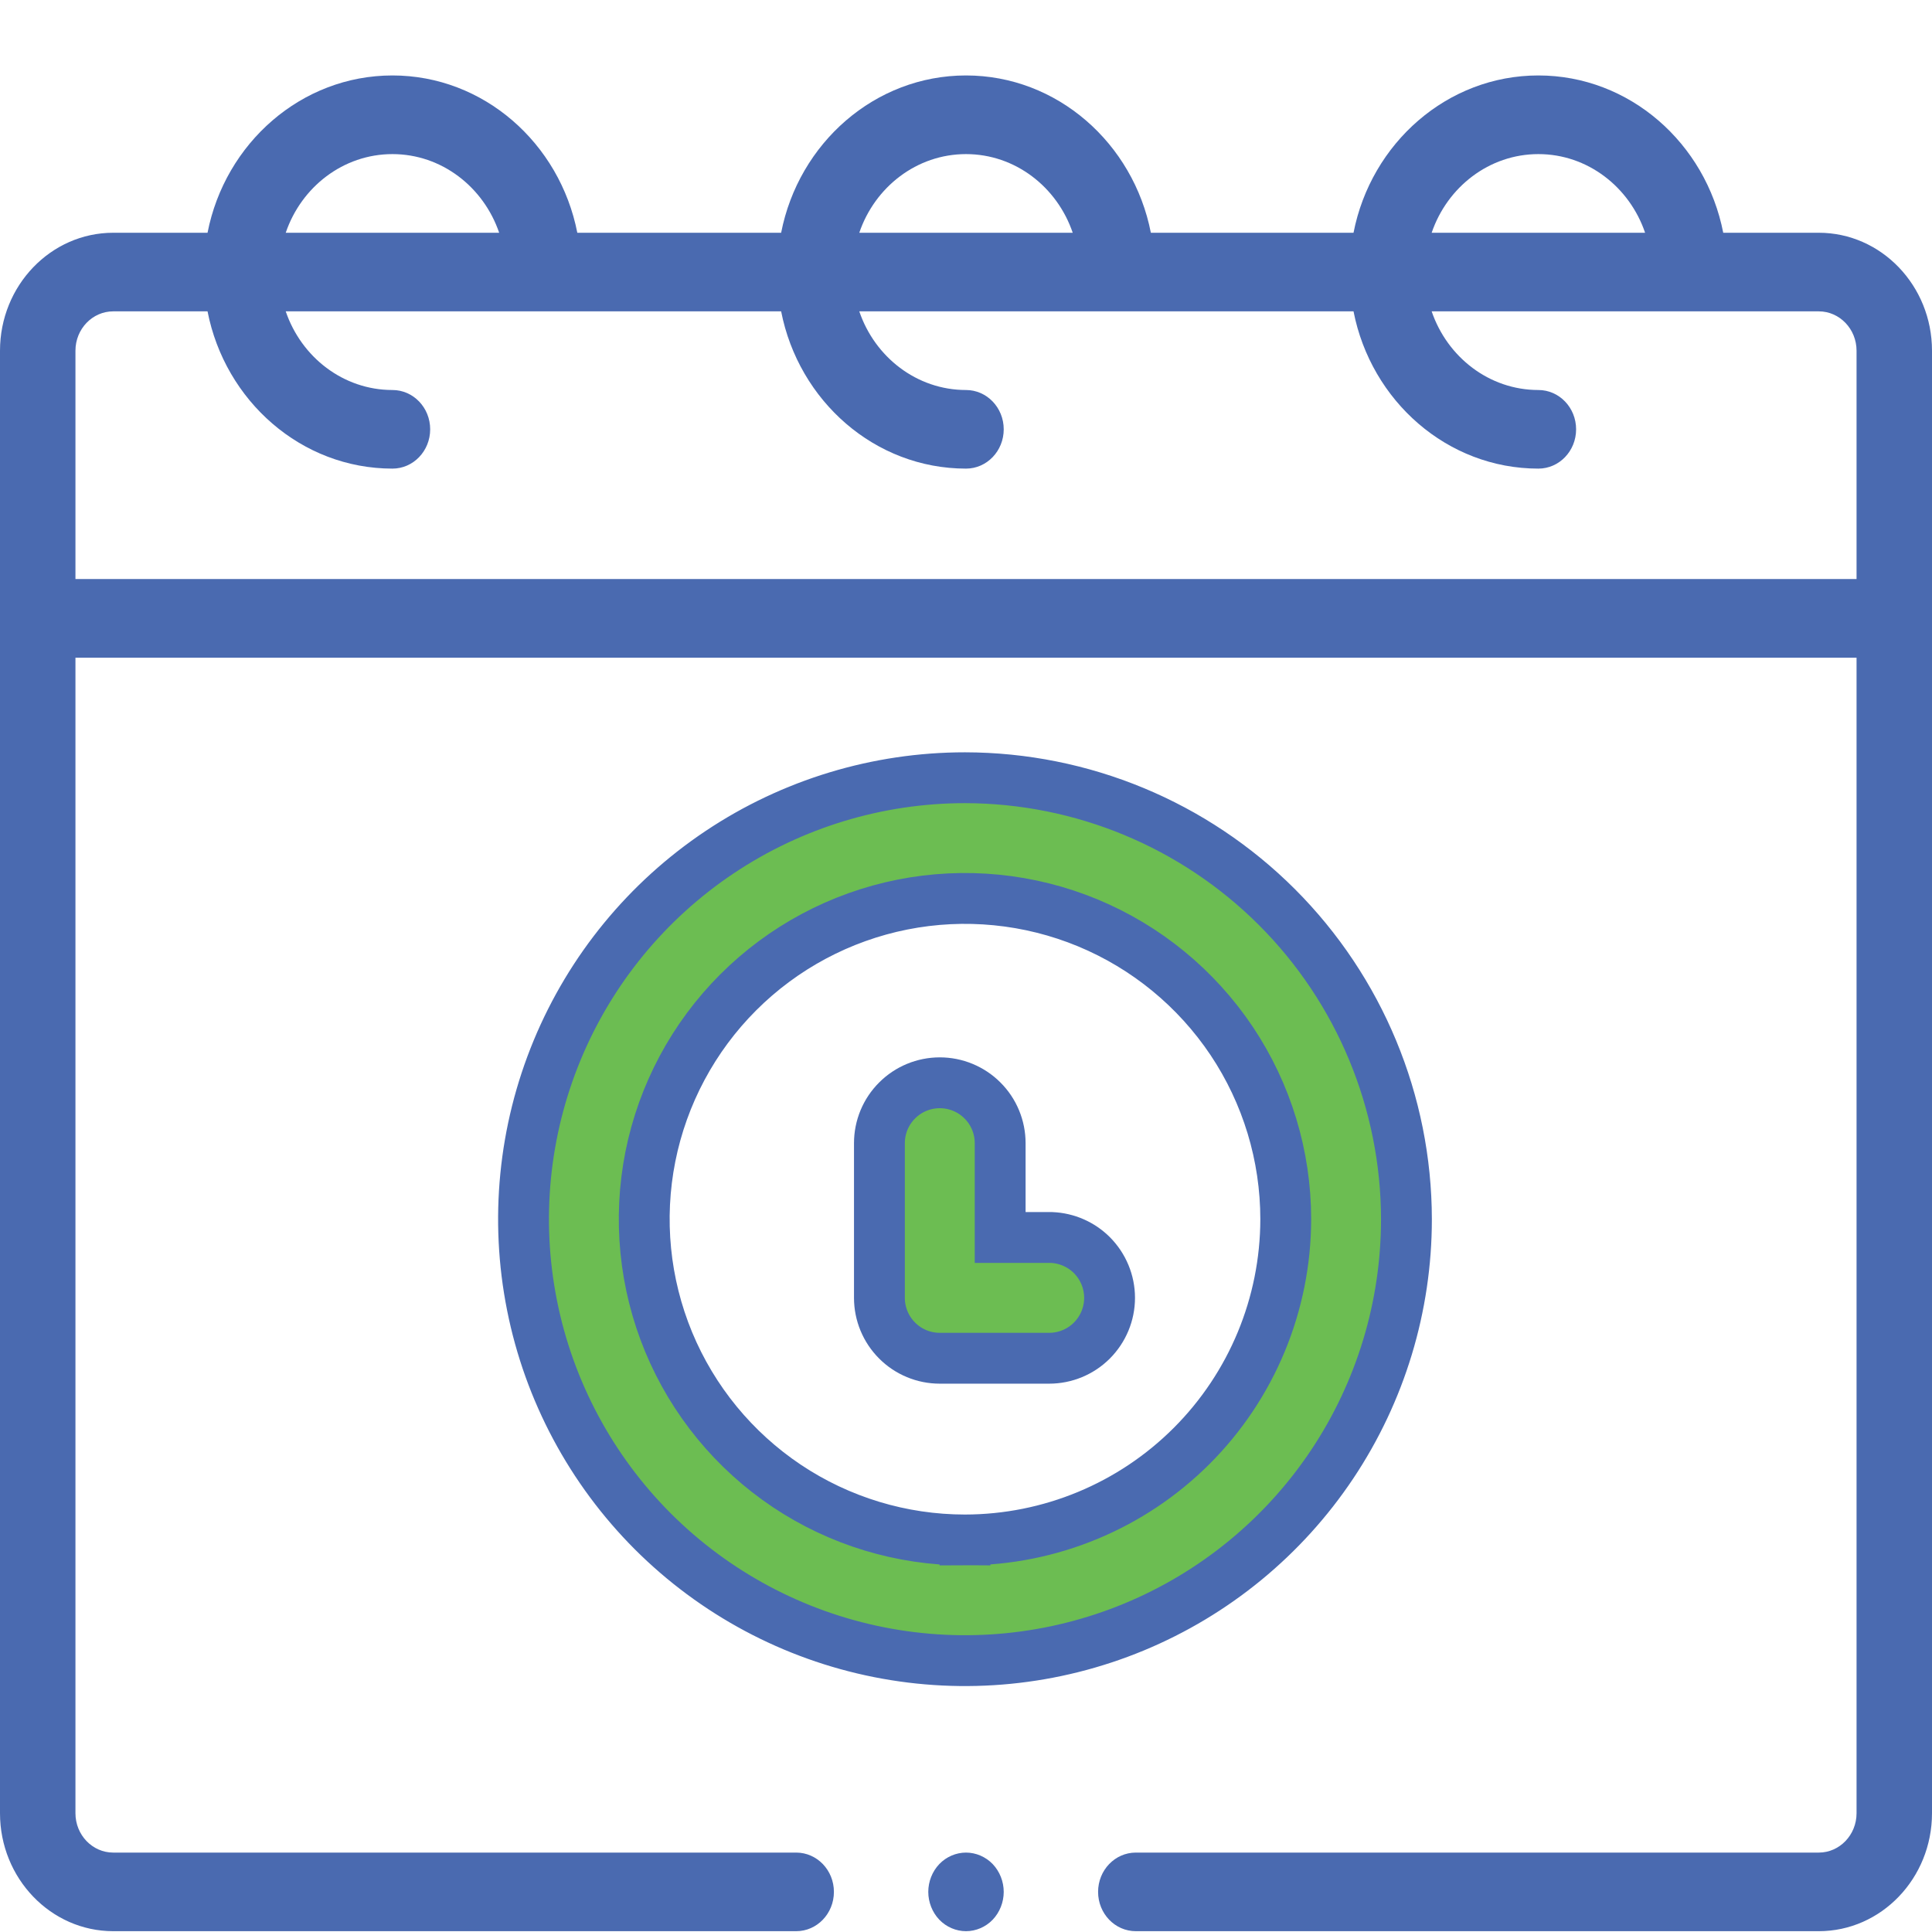
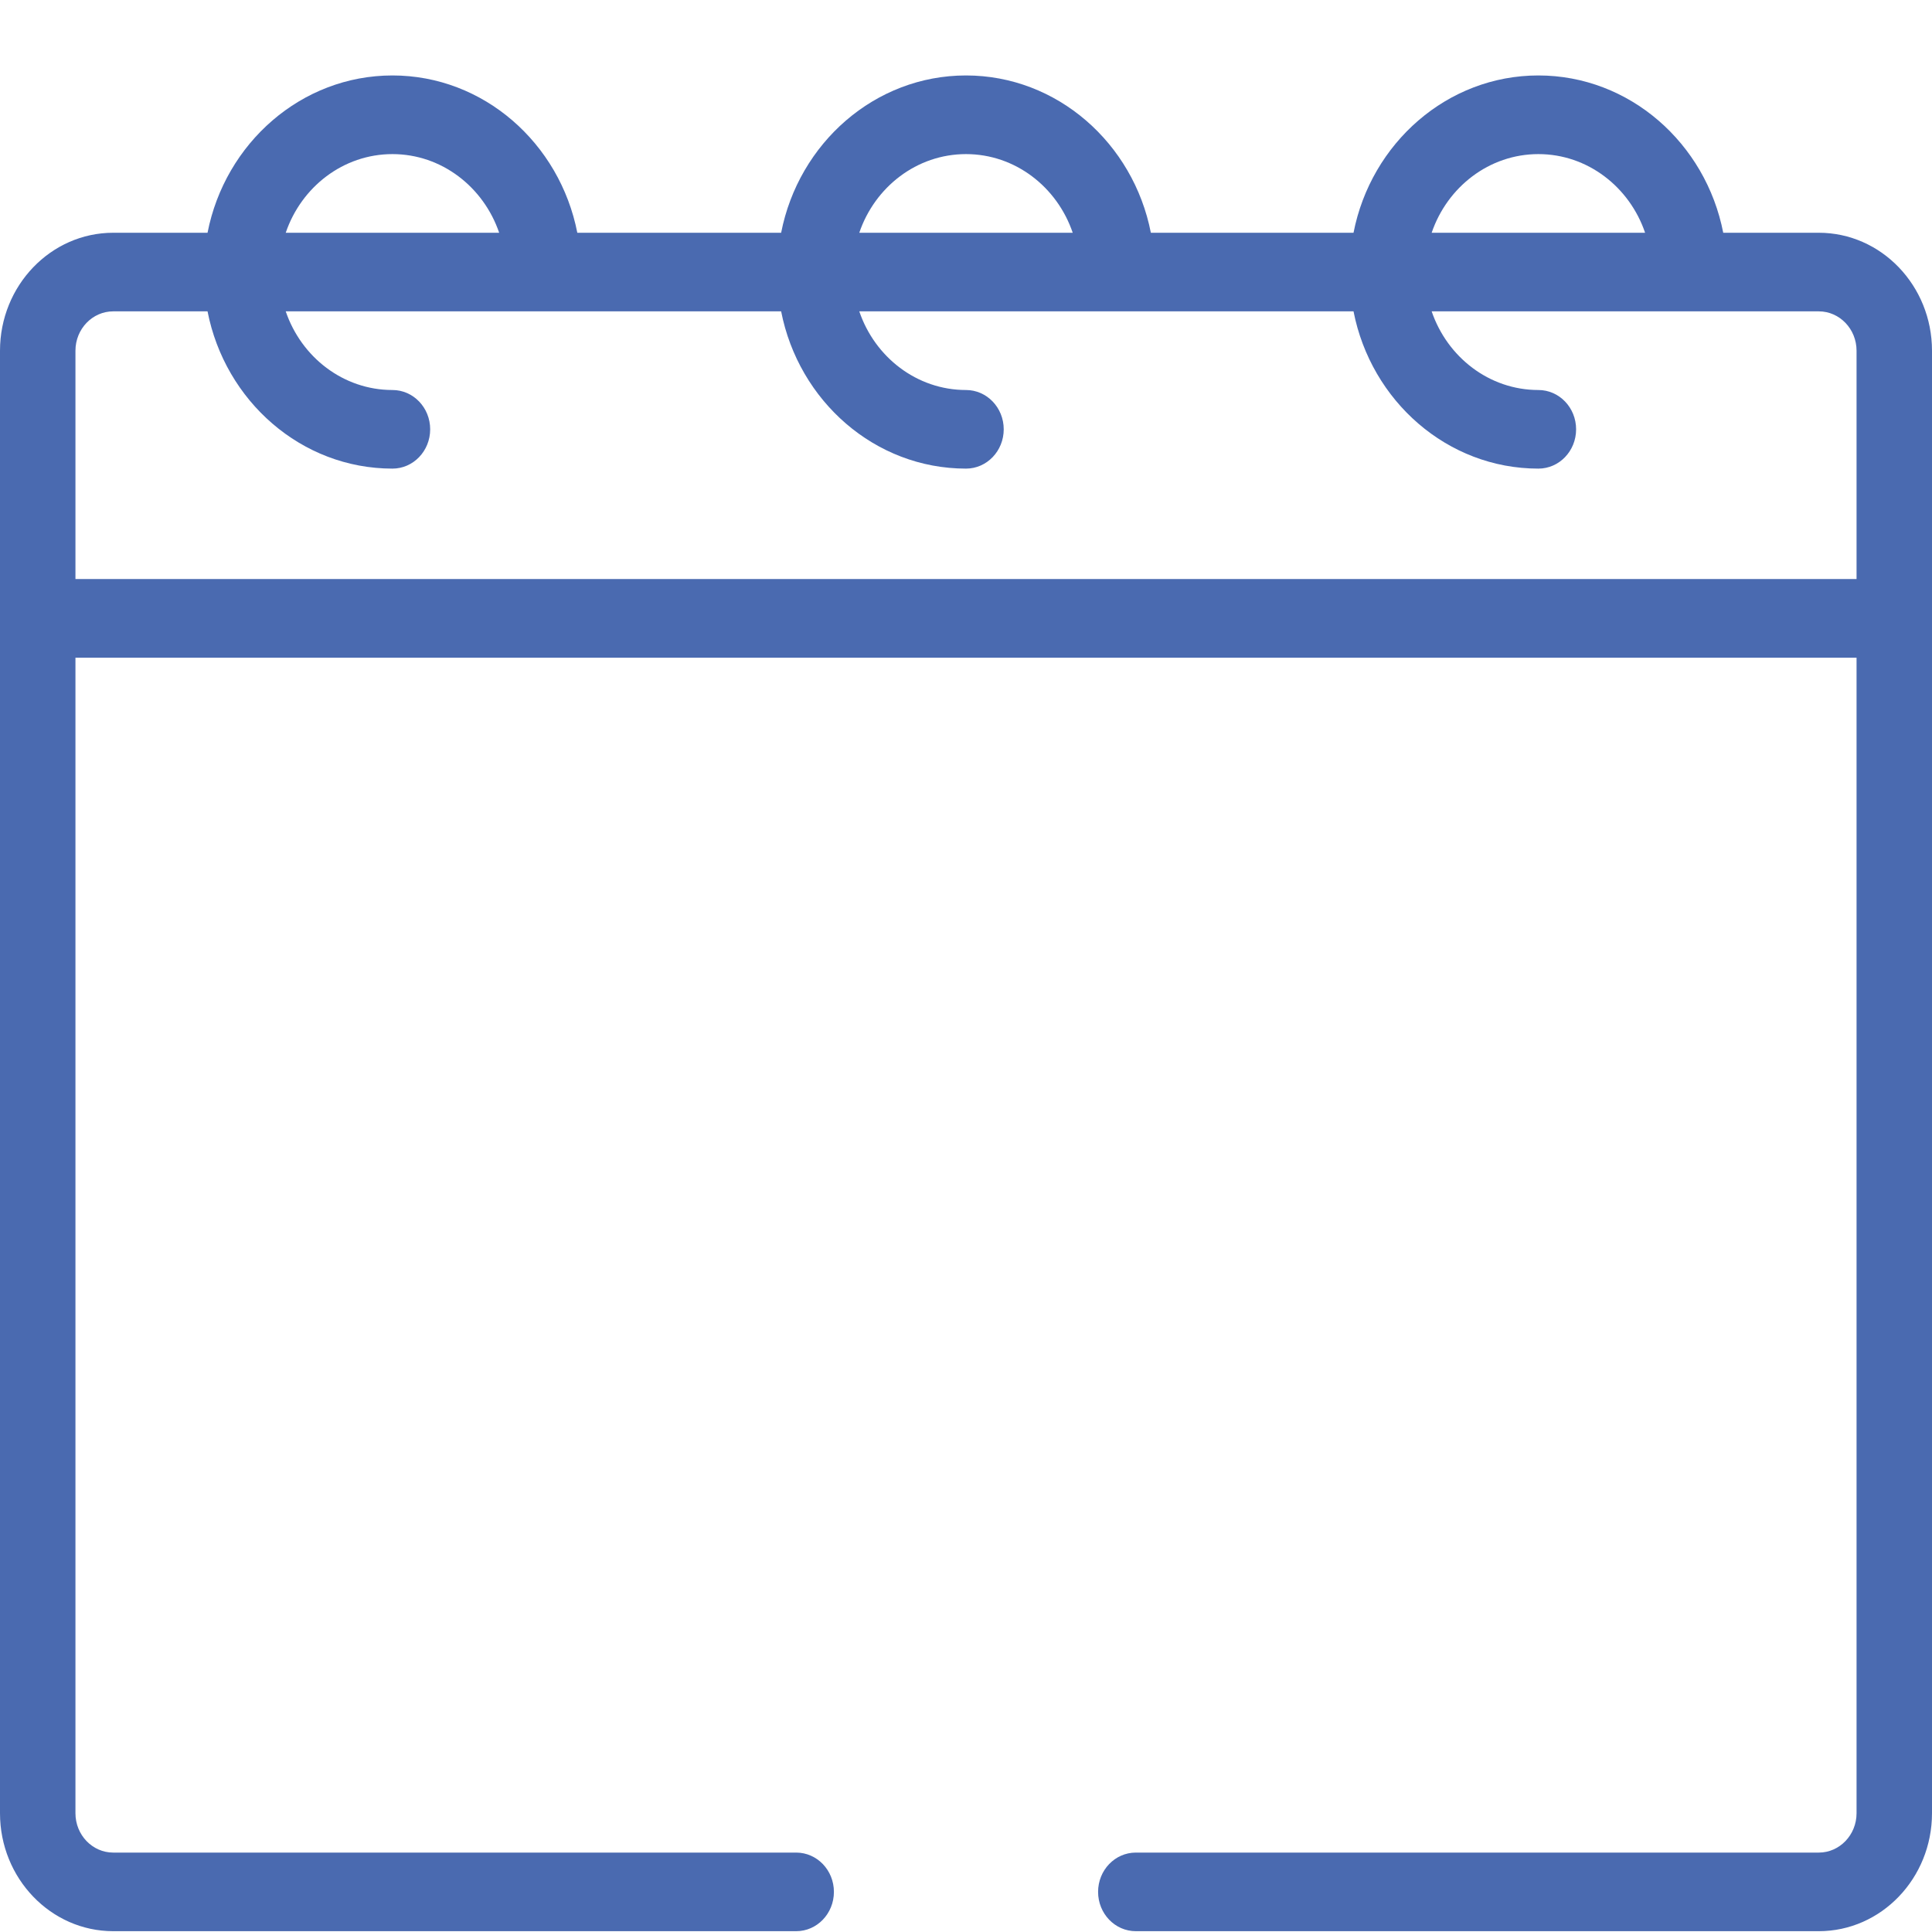
<svg xmlns="http://www.w3.org/2000/svg" width="38" height="38" viewBox="0 0 38 38" fill="none">
  <path d="M35.773 4.578H33.894C33.55 2.815 32.05 1.484 30.258 1.484C28.466 1.484 26.967 2.815 26.622 4.578H22.636C22.291 2.815 20.792 1.484 19 1.484C17.208 1.484 15.709 2.815 15.364 4.578H11.355C11.01 2.815 9.511 1.484 7.719 1.484C5.927 1.484 4.427 2.815 4.082 4.578H2.227C0.999 4.578 0 5.618 0 6.898V35.664C0 36.944 0.999 37.984 2.227 37.984H15.66C16.07 37.984 16.402 37.638 16.402 37.211C16.402 36.784 16.07 36.438 15.66 36.438H2.227C1.817 36.438 1.484 36.091 1.484 35.664V12.936H36.516V35.664C36.516 36.091 36.183 36.438 35.773 36.438H22.34C21.93 36.438 21.598 36.784 21.598 37.211C21.598 37.638 21.93 37.984 22.34 37.984H35.773C37.001 37.984 38 36.944 38 35.664V6.898C38 5.618 37.001 4.578 35.773 4.578ZM30.258 3.031C31.226 3.031 32.051 3.678 32.357 4.578H28.159C28.466 3.678 29.291 3.031 30.258 3.031ZM19 3.031C19.968 3.031 20.793 3.678 21.099 4.578H16.901C17.207 3.678 18.032 3.031 19 3.031ZM7.719 3.031C8.686 3.031 9.511 3.678 9.818 4.578H5.62C5.926 3.678 6.751 3.031 7.719 3.031ZM1.484 11.389V6.898C1.484 6.471 1.817 6.124 2.227 6.124H4.082C4.427 7.887 5.927 9.217 7.719 9.217C8.129 9.217 8.461 8.871 8.461 8.444C8.461 8.017 8.129 7.671 7.719 7.671C6.751 7.671 5.926 7.024 5.62 6.124H15.364C15.709 7.887 17.208 9.217 19 9.217C19.41 9.217 19.742 8.871 19.742 8.444C19.742 8.017 19.41 7.671 19 7.671C18.032 7.671 17.207 7.024 16.901 6.124H26.622C26.967 7.887 28.466 9.217 30.258 9.217C30.668 9.217 31 8.871 31 8.444C31 8.017 30.668 7.671 30.258 7.671C29.291 7.671 28.466 7.024 28.159 6.124H35.773C36.183 6.124 36.516 6.471 36.516 6.898V11.389H1.484Z" fill="#4A6AB0" />
-   <path d="M19 36.438C18.805 36.438 18.613 36.52 18.475 36.664C18.337 36.808 18.258 37.008 18.258 37.211C18.258 37.414 18.337 37.614 18.475 37.758C18.613 37.902 18.805 37.984 19 37.984C19.195 37.984 19.387 37.902 19.525 37.758C19.663 37.614 19.742 37.414 19.742 37.211C19.742 37.008 19.663 36.808 19.525 36.664C19.387 36.52 19.195 36.438 19 36.438Z" fill="#4A6AB0" />
-   <path d="M25.289 23.98V23.98C25.289 22.732 24.919 21.512 24.226 20.475C23.532 19.438 22.547 18.629 21.394 18.151C20.241 17.674 18.973 17.549 17.749 17.792C16.525 18.036 15.401 18.637 14.519 19.519C13.637 20.401 13.036 21.525 12.792 22.749C12.549 23.973 12.674 25.241 13.151 26.394C13.629 27.547 14.438 28.532 15.475 29.226C16.512 29.919 17.732 30.289 18.98 30.289V29.992L18.98 30.289C20.653 30.287 22.256 29.622 23.439 28.439C24.622 27.256 25.287 25.653 25.289 23.98ZM14.156 16.76C15.584 15.806 17.262 15.297 18.98 15.297C21.282 15.3 23.489 16.215 25.117 17.843C26.744 19.471 27.66 21.678 27.663 23.98C27.663 25.698 27.154 27.376 26.2 28.804C25.246 30.232 23.89 31.345 22.303 32.002C20.716 32.659 18.97 32.831 17.286 32.496C15.602 32.161 14.055 31.334 12.84 30.12C11.626 28.905 10.799 27.358 10.464 25.674C10.129 23.99 10.301 22.244 10.958 20.657C11.615 19.07 12.728 17.714 14.156 16.76Z" fill="#6CBD52" stroke="#4A6AB0" />
-   <path d="M20.637 24.34H20.685C20.982 24.353 21.265 24.476 21.476 24.687C21.698 24.91 21.824 25.212 21.824 25.527C21.824 25.842 21.698 26.144 21.476 26.367C21.253 26.59 20.951 26.715 20.636 26.715H18.484C18.169 26.715 17.867 26.59 17.645 26.367C17.422 26.144 17.297 25.842 17.297 25.527V22.485C17.297 22.169 17.422 21.867 17.645 21.645C17.867 21.422 18.169 21.297 18.485 21.297C18.799 21.297 19.102 21.422 19.324 21.645C19.547 21.867 19.672 22.169 19.672 22.485V24.044V24.34H19.969H20.637Z" fill="#6CBD52" stroke="#4A6AB0" />
</svg>